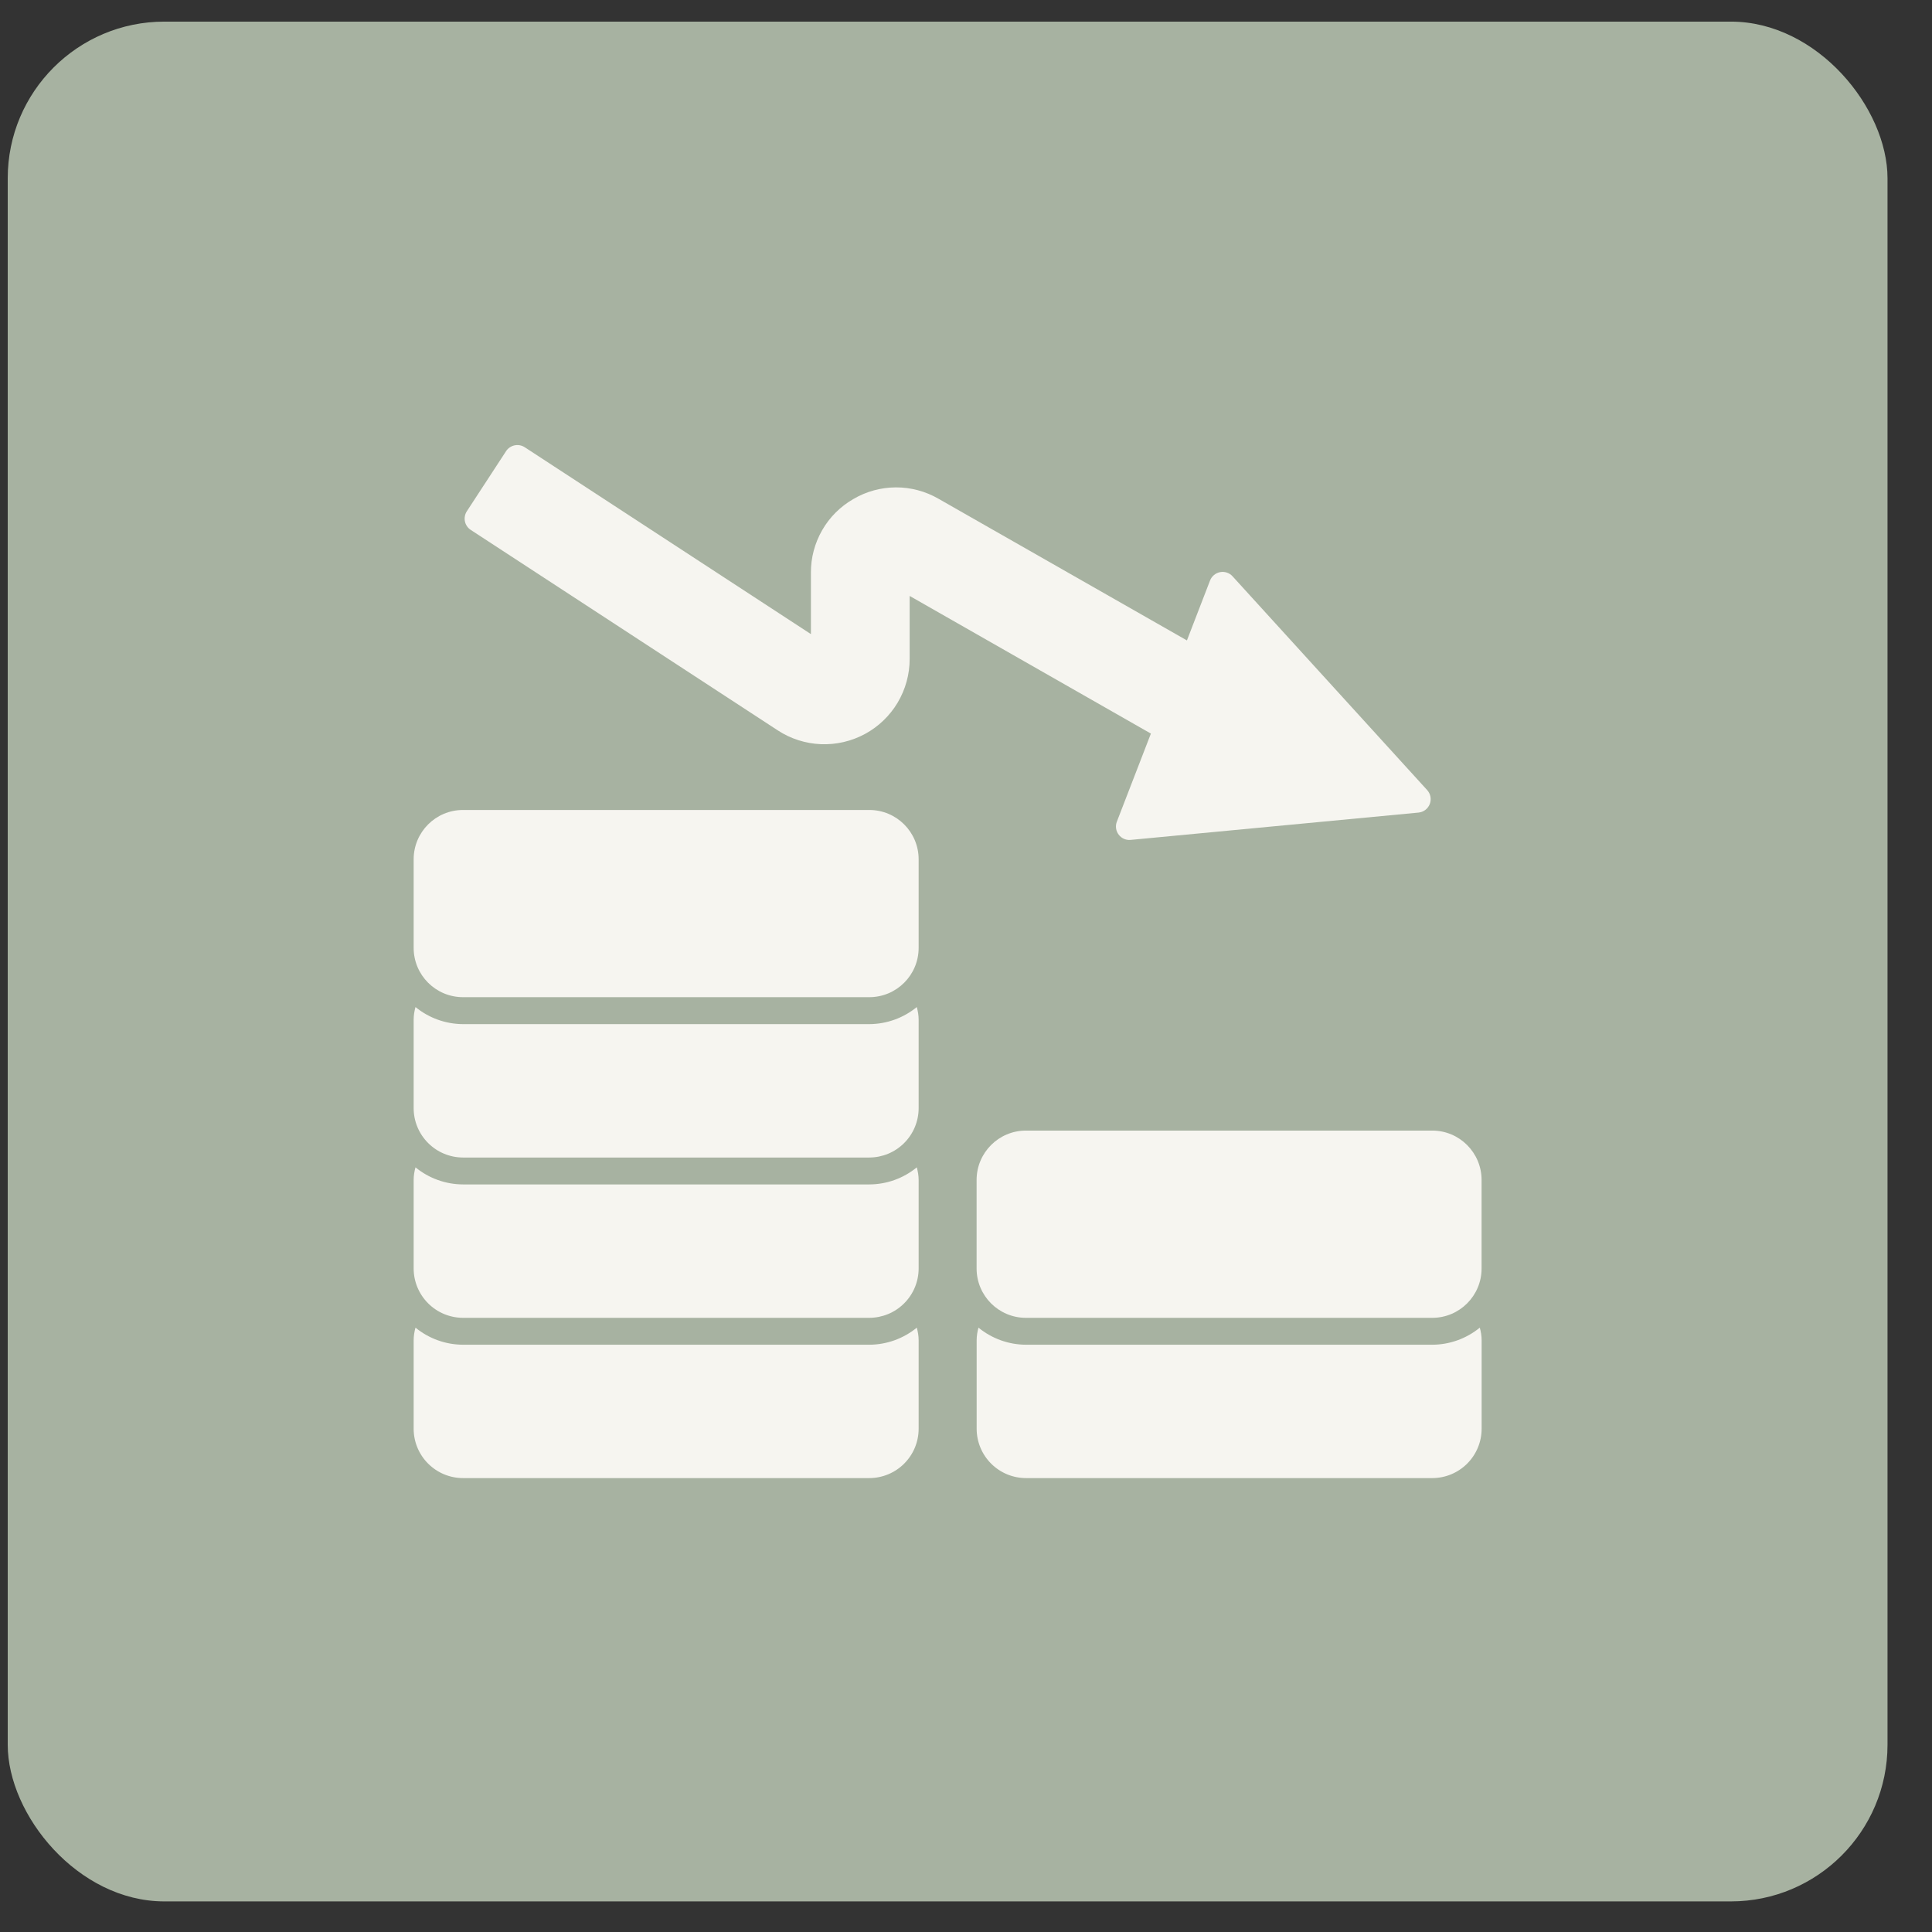
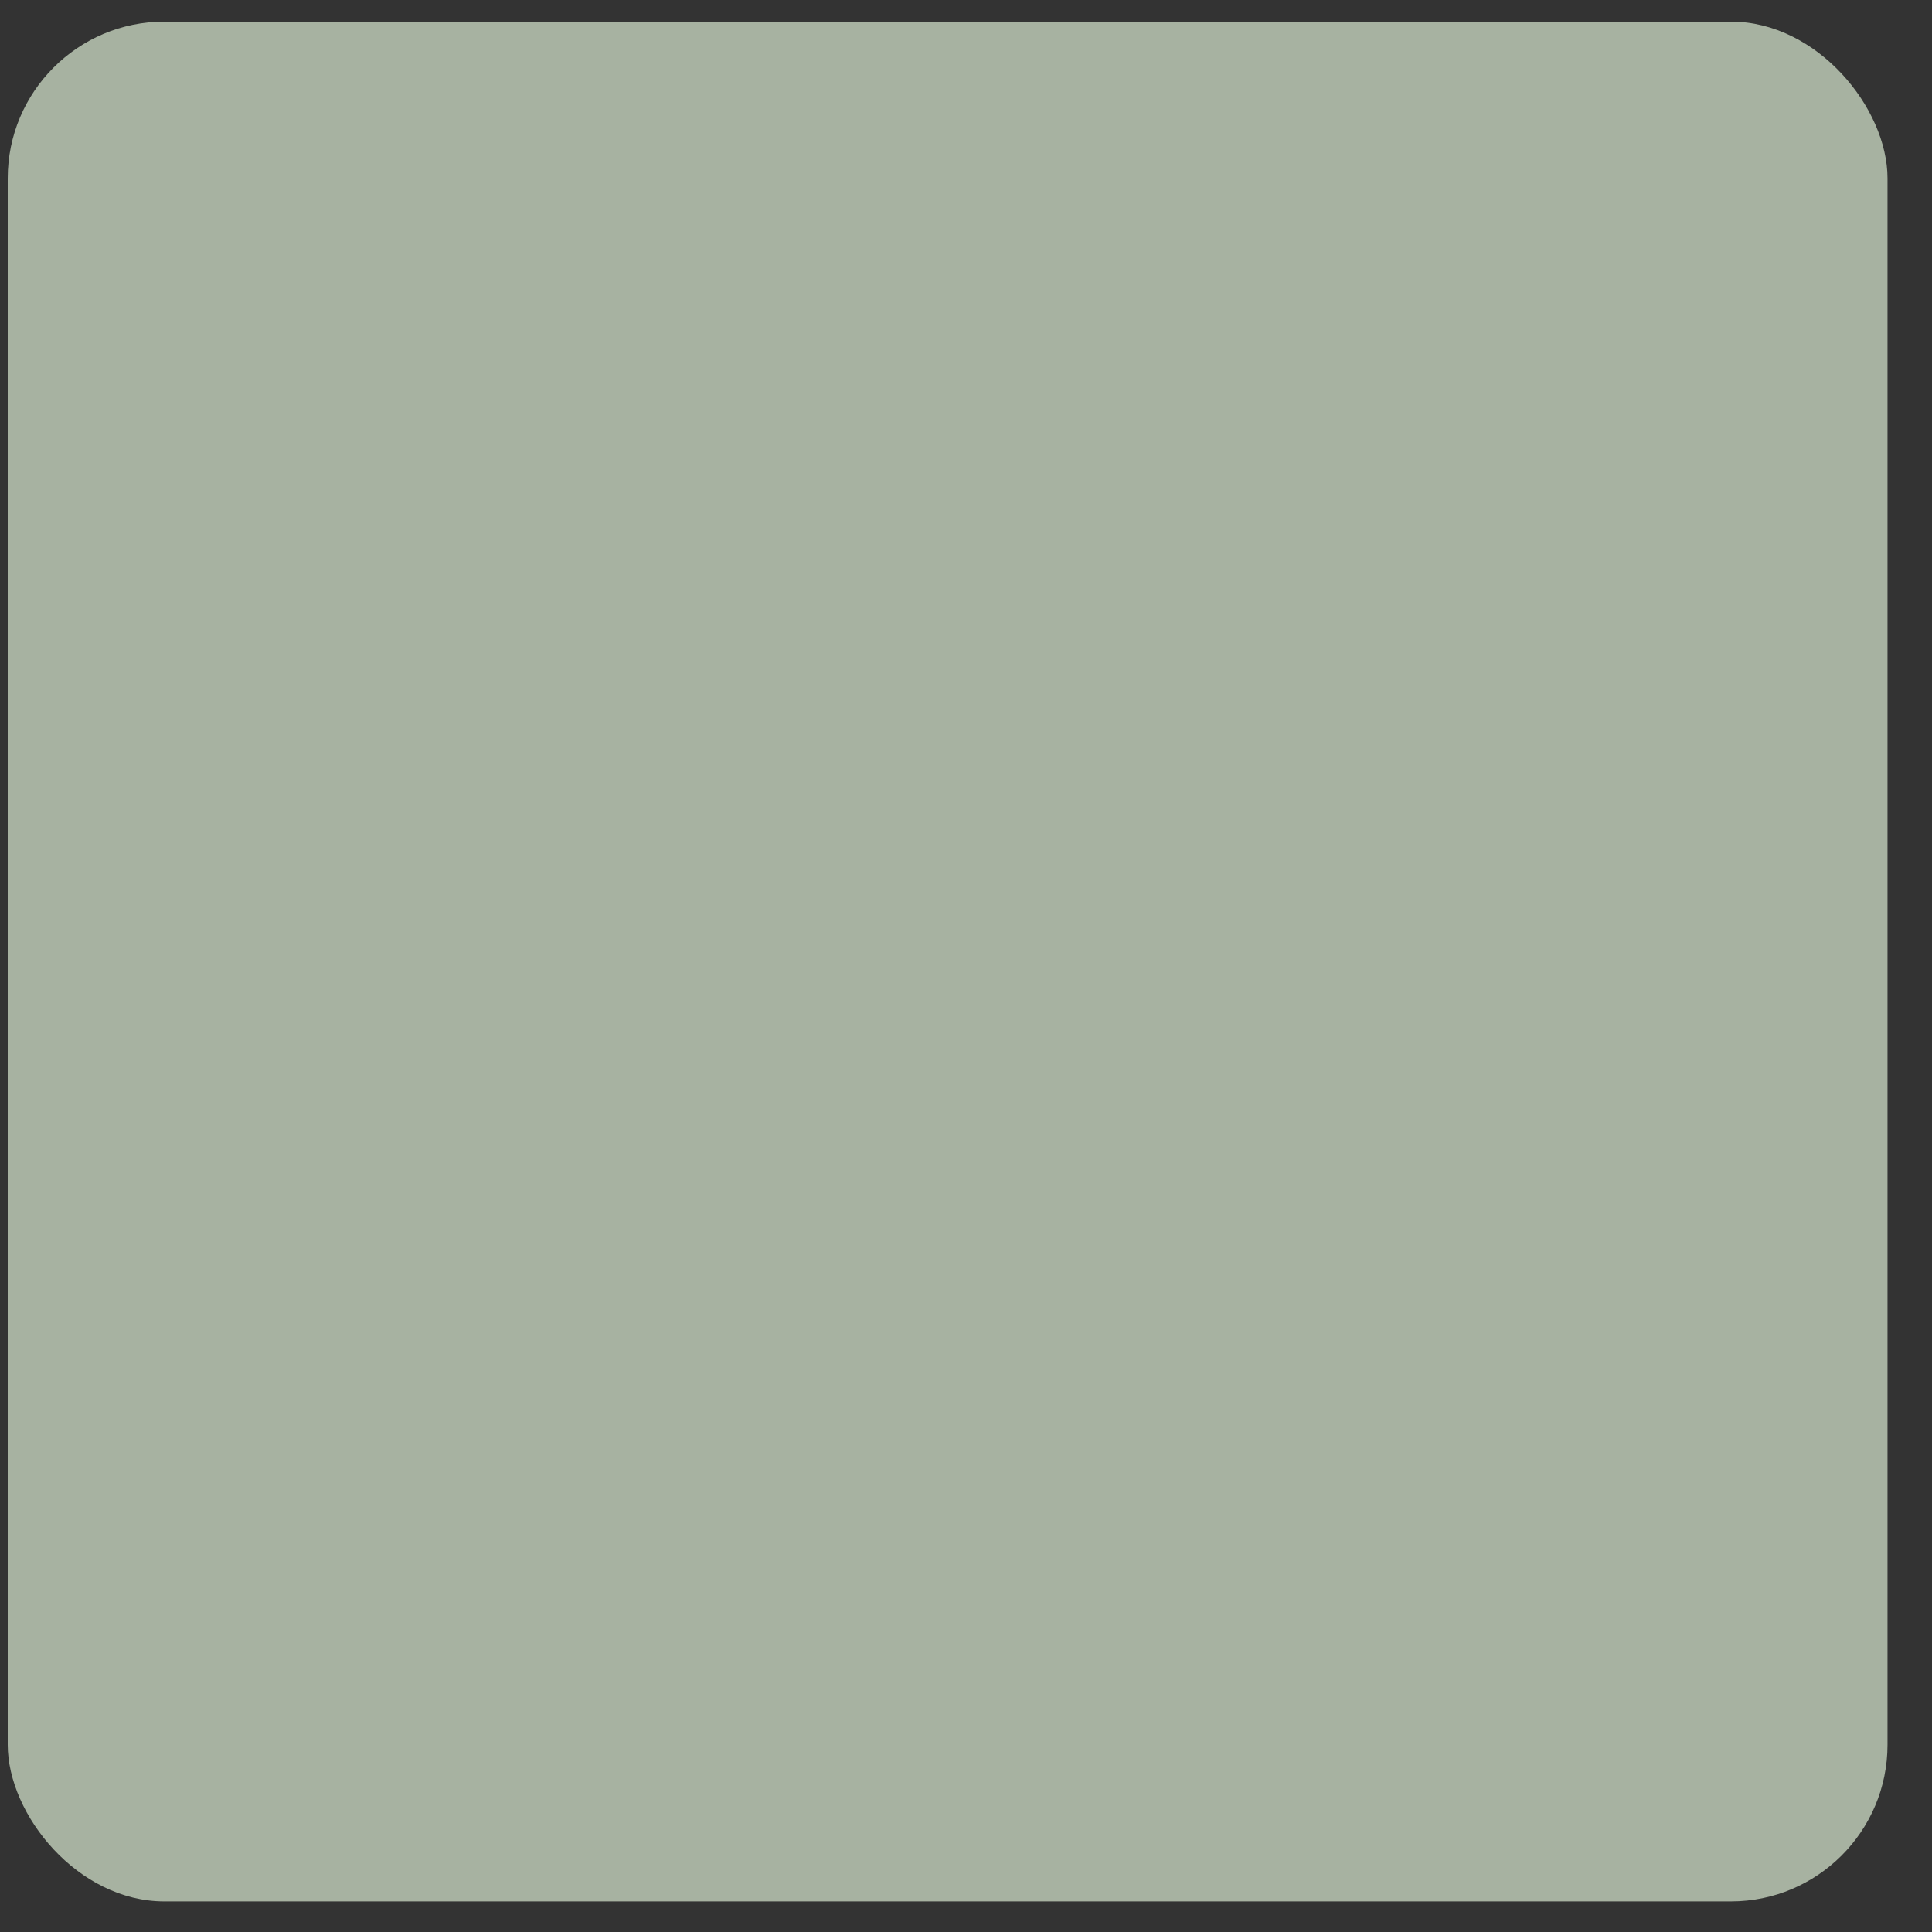
<svg xmlns="http://www.w3.org/2000/svg" width="37" height="37" viewBox="0 0 37 37" fill="none">
  <rect x="0" y="0" width="37" height="37" fill="#333333" stroke="none" />
  <rect x="0.148" y="0.414" width="36" height="36" rx="3" fill="#A7B2A1" />
  <g clip-path="url(#clip0_5737_925)">
-     <path d="M16.648 15.512H8.867C8.345 15.512 7.922 15.935 7.922 16.457V18.152C7.922 18.674 8.345 19.097 8.867 19.097H16.648C17.17 19.097 17.593 18.674 17.593 18.152V16.457C17.593 15.935 17.17 15.512 16.648 15.512Z" fill="#F6F5F0" />
-     <path d="M27.429 21.652H19.648C19.126 21.652 18.703 22.076 18.703 22.598V24.293C18.703 24.815 19.126 25.238 19.648 25.238H27.429C27.951 25.238 28.374 24.815 28.374 24.293V22.598C28.374 22.076 27.951 21.652 27.429 21.652Z" fill="#F6F5F0" />
-     <path d="M9.015 10.148L14.896 13.988C15.142 14.149 15.428 14.24 15.721 14.252C16.015 14.264 16.307 14.196 16.566 14.056C16.824 13.916 17.04 13.709 17.191 13.456C17.341 13.203 17.421 12.915 17.421 12.621V11.413L22.041 14.049L21.389 15.736C21.373 15.777 21.368 15.821 21.374 15.864C21.38 15.908 21.397 15.949 21.424 15.984C21.45 16.019 21.485 16.047 21.526 16.065C21.566 16.082 21.61 16.09 21.654 16.085L27.165 15.562C27.213 15.557 27.259 15.54 27.297 15.511C27.335 15.482 27.364 15.443 27.382 15.398C27.399 15.353 27.403 15.305 27.395 15.258C27.386 15.21 27.364 15.167 27.332 15.131L23.605 11.037C23.576 11.004 23.538 10.98 23.497 10.966C23.455 10.952 23.411 10.949 23.367 10.957C23.324 10.965 23.284 10.984 23.25 11.012C23.216 11.04 23.19 11.076 23.174 11.117L22.731 12.265L17.972 9.551C17.724 9.408 17.443 9.333 17.157 9.334C16.87 9.335 16.589 9.412 16.343 9.557C16.094 9.7 15.888 9.905 15.746 10.153C15.603 10.402 15.528 10.683 15.53 10.969V12.144L10.049 8.565C9.991 8.528 9.922 8.515 9.855 8.529C9.788 8.543 9.729 8.583 9.692 8.64L8.94 9.792C8.903 9.849 8.89 9.919 8.904 9.986C8.918 10.052 8.958 10.111 9.015 10.148ZM16.648 25.753H8.867C8.535 25.752 8.214 25.636 7.957 25.426C7.936 25.503 7.922 25.583 7.922 25.667V27.362C7.922 27.613 8.022 27.853 8.199 28.03C8.376 28.207 8.617 28.307 8.867 28.307H16.648C16.898 28.307 17.139 28.207 17.316 28.03C17.493 27.853 17.593 27.613 17.593 27.362V25.667C17.593 25.583 17.578 25.503 17.558 25.426C17.301 25.636 16.98 25.752 16.648 25.753ZM16.648 22.683H8.867C8.535 22.682 8.214 22.566 7.957 22.356C7.936 22.433 7.922 22.513 7.922 22.597V24.292C7.922 24.543 8.022 24.783 8.199 24.96C8.376 25.138 8.617 25.237 8.867 25.238H16.648C16.898 25.237 17.139 25.138 17.316 24.96C17.493 24.783 17.593 24.543 17.593 24.292V22.598C17.593 22.514 17.578 22.434 17.558 22.356C17.301 22.567 16.98 22.682 16.648 22.683ZM16.648 19.613H8.867C8.535 19.612 8.214 19.496 7.957 19.286C7.936 19.364 7.922 19.443 7.922 19.528V21.222C7.922 21.473 8.022 21.713 8.199 21.89C8.376 22.068 8.617 22.167 8.867 22.168H16.648C16.898 22.167 17.139 22.068 17.316 21.89C17.493 21.713 17.593 21.473 17.593 21.222V19.528C17.593 19.443 17.578 19.364 17.558 19.286C17.301 19.496 16.98 19.612 16.648 19.613ZM27.43 25.753H19.649C19.317 25.752 18.996 25.636 18.739 25.426C18.718 25.503 18.704 25.583 18.704 25.667V27.362C18.704 27.613 18.804 27.853 18.981 28.03C19.158 28.207 19.399 28.307 19.649 28.307H27.43C27.68 28.307 27.921 28.207 28.098 28.03C28.275 27.853 28.375 27.613 28.375 27.362V25.667C28.375 25.583 28.361 25.503 28.34 25.426C28.083 25.636 27.762 25.752 27.43 25.753Z" fill="#F6F5F0" />
-   </g>
+     </g>
  <defs>
    <clipPath id="clip0_5737_925">
-       <rect width="22" height="22" fill="white" transform="translate(7.148 7.414)" />
-     </clipPath>
+       </clipPath>
  </defs>
</svg>